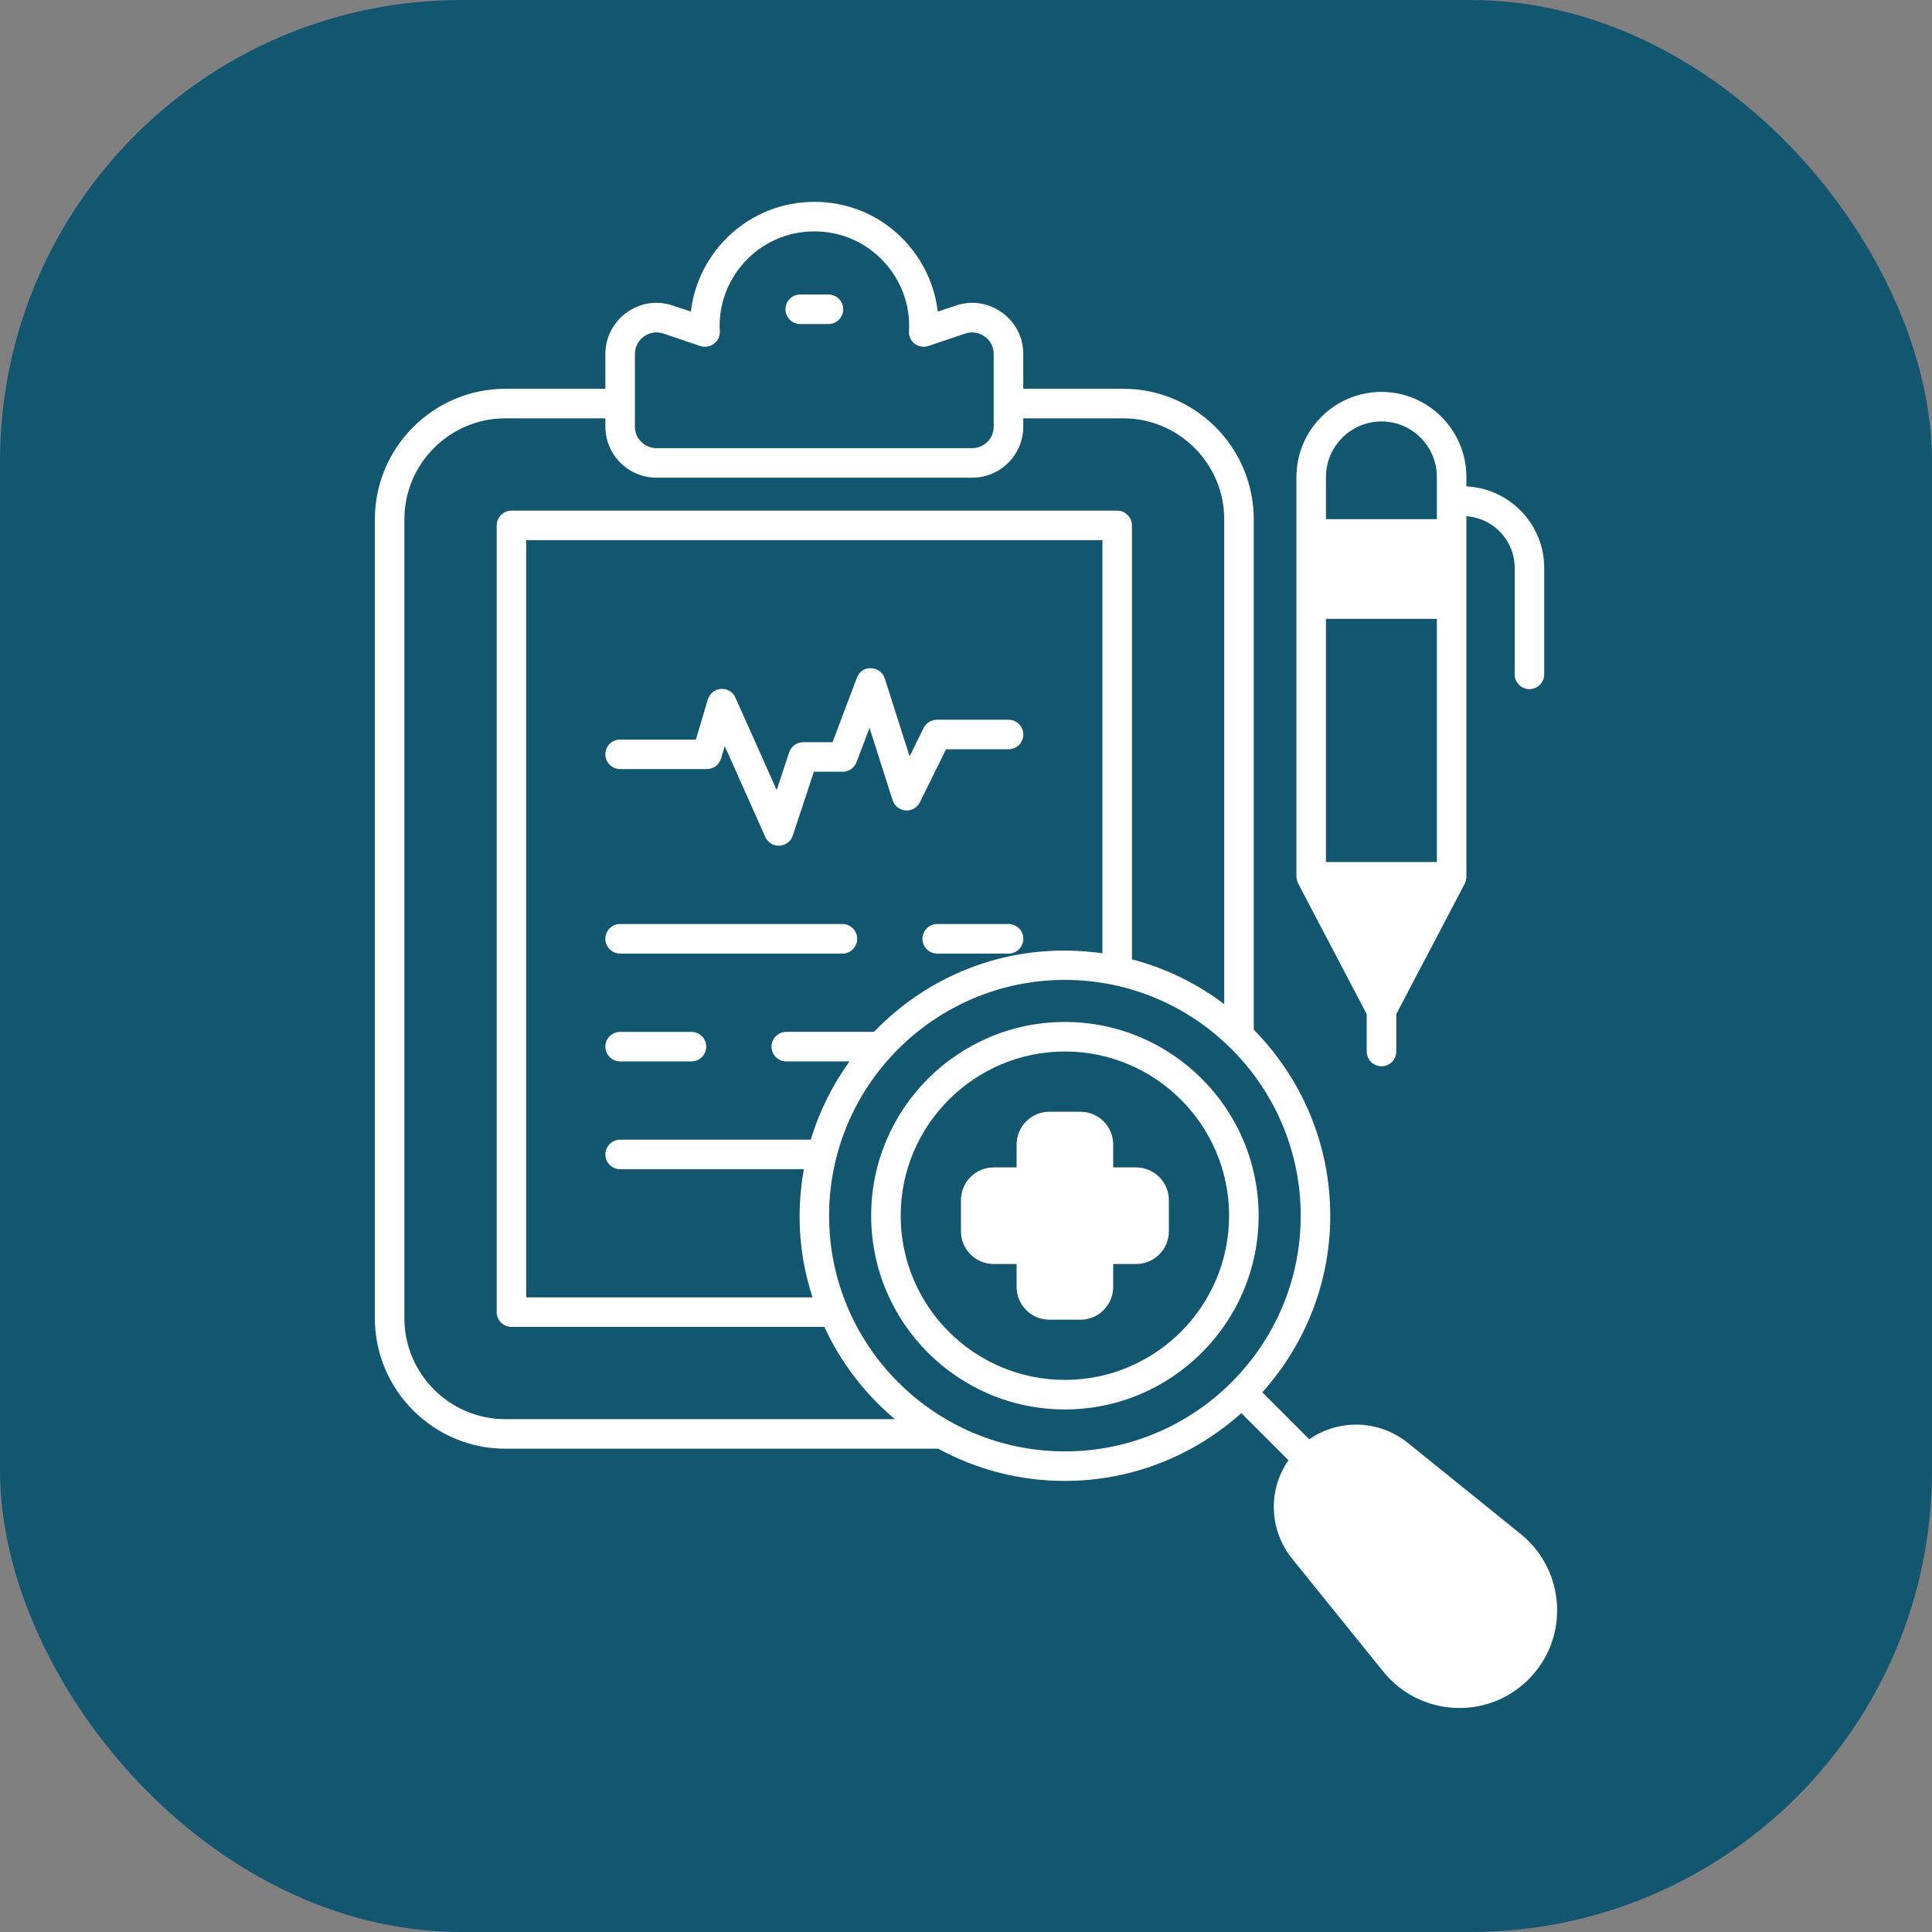
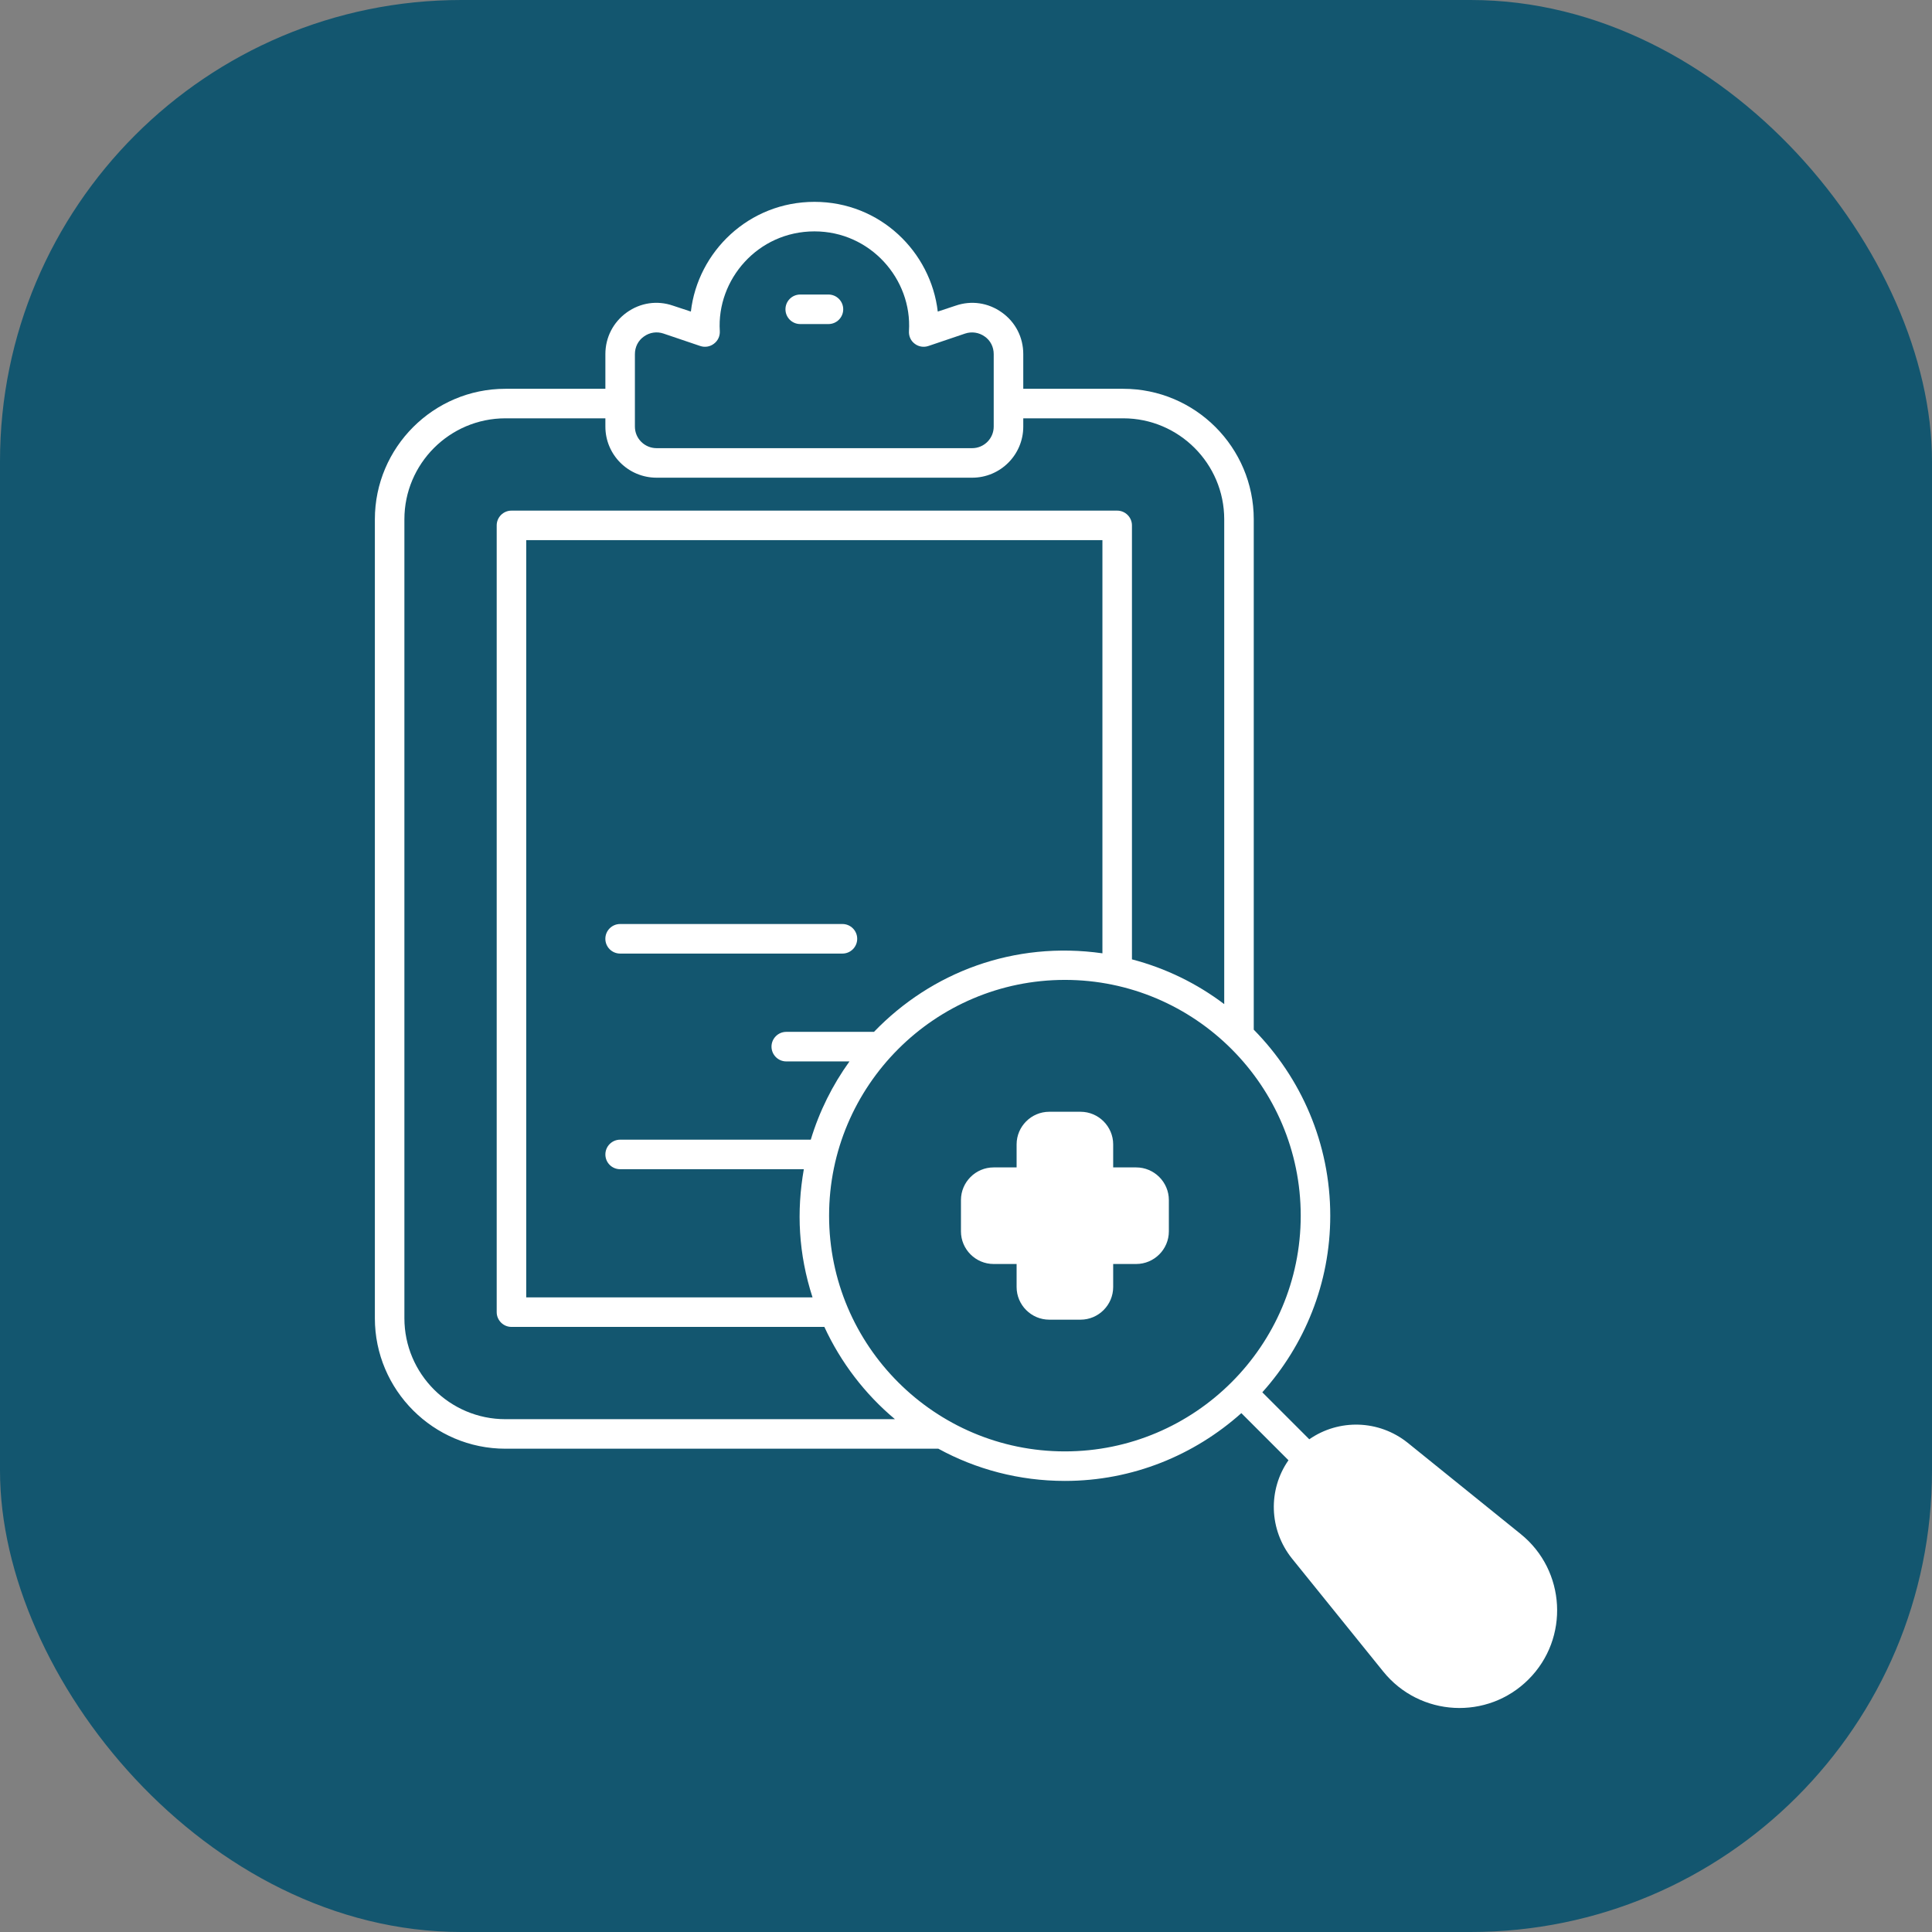
<svg xmlns="http://www.w3.org/2000/svg" width="67" height="67" viewBox="0 0 67 67" fill="none">
  <rect x="0" y="0" width="67" height="67" fill="#808080" stroke="none" />
  <rect width="67" height="67" rx="16" fill="#13566F" />
  <path d="M52.738 53.2L48.82 50.036C47.817 49.232 46.429 49.201 45.405 49.913L43.776 48.284C45.236 46.656 46.132 44.51 46.132 42.16C46.132 39.651 45.118 37.372 43.479 35.708V18.01C43.479 15.516 41.452 13.483 38.953 13.483H35.486V12.28C35.486 11.701 35.219 11.174 34.743 10.835C34.272 10.498 33.688 10.411 33.14 10.6L32.521 10.805C32.28 8.736 30.524 7 28.245 7C25.966 7 24.199 8.731 23.959 10.805L23.339 10.6C22.791 10.41 22.207 10.498 21.736 10.835C21.265 11.174 20.994 11.701 20.994 12.28V13.483H17.527C15.033 13.483 13 15.516 13 18.01V45.714C13 48.208 15.033 50.24 17.527 50.24H32.541C33.842 50.952 35.342 51.357 36.93 51.357C39.28 51.357 41.421 50.461 43.049 49.006L44.683 50.64C43.971 51.659 44.002 53.047 44.806 54.05L47.97 57.968C49.24 59.54 51.586 59.663 53.009 58.239C54.433 56.816 54.305 54.465 52.738 53.2ZM22.018 12.28C22.018 12.034 22.131 11.809 22.33 11.67C22.535 11.522 22.786 11.491 23.011 11.568L24.281 11.998C24.445 12.054 24.624 12.024 24.757 11.921C24.896 11.819 24.972 11.655 24.962 11.481C24.85 9.699 26.278 8.024 28.245 8.024C30.186 8.024 31.635 9.683 31.522 11.481C31.512 11.655 31.583 11.819 31.722 11.921C31.855 12.024 32.034 12.054 32.198 11.998L33.468 11.568C33.698 11.491 33.949 11.527 34.149 11.67C34.349 11.808 34.461 12.034 34.461 12.28V14.794C34.461 15.209 34.123 15.542 33.714 15.542H22.771C22.356 15.542 22.018 15.209 22.018 14.794V12.28ZM17.527 49.216C15.596 49.216 14.024 47.644 14.024 45.714V18.01C14.024 16.079 15.596 14.507 17.527 14.507H20.994V14.794C20.994 15.772 21.788 16.566 22.771 16.566H33.714C34.692 16.566 35.486 15.772 35.486 14.794V14.507H38.953C40.883 14.507 42.455 16.079 42.455 18.01V34.822C41.513 34.11 40.432 33.577 39.255 33.27V18.22C39.255 17.938 39.024 17.708 38.742 17.708H17.737C17.455 17.708 17.225 17.938 17.225 18.22V45.504C17.225 45.785 17.455 46.016 17.737 46.016H28.588C29.161 47.255 30.001 48.351 31.036 49.216H17.527V49.216ZM27.267 36.809H29.459C28.87 37.628 28.414 38.539 28.117 39.523H21.506C21.224 39.523 20.994 39.753 20.994 40.035C20.994 40.321 21.224 40.547 21.506 40.547H27.876C27.62 42.011 27.687 43.476 28.178 44.992H18.249V18.732H38.231V33.06C35.168 32.625 32.301 33.715 30.309 35.784H27.267C26.985 35.784 26.755 36.015 26.755 36.296C26.755 36.578 26.985 36.809 27.267 36.809ZM36.93 50.333C32.418 50.333 28.752 46.666 28.752 42.16C28.752 37.653 32.418 33.982 36.93 33.982C41.436 33.982 45.108 37.653 45.108 42.16C45.108 46.666 41.436 50.333 36.93 50.333Z" fill="white" />
-   <path d="M50.853 16.868V16.54C50.853 14.917 49.532 13.591 47.909 13.591C46.28 13.591 44.959 14.917 44.959 16.54V30.407C44.959 30.469 44.995 30.597 45.021 30.643L47.397 35.17V36.465C47.397 36.752 47.627 36.977 47.909 36.977C48.191 36.977 48.421 36.752 48.421 36.465V35.17L50.797 30.643C50.823 30.597 50.853 30.469 50.853 30.407V17.902C51.791 17.969 52.528 18.742 52.528 19.695V23.387C52.528 23.668 52.758 23.899 53.04 23.899C53.322 23.899 53.552 23.668 53.552 23.387V19.695C53.552 18.179 52.354 16.939 50.853 16.868ZM49.829 29.895H45.983V21.461H49.829V29.895ZM49.829 18.005H45.983V16.54C45.983 15.48 46.849 14.615 47.909 14.615C48.969 14.615 49.829 15.48 49.829 16.54V18.005H49.829Z" fill="white" />
  <path d="M27.751 11.238H28.73C29.012 11.238 29.242 11.009 29.242 10.726C29.242 10.443 29.012 10.214 28.73 10.214H27.751C27.468 10.214 27.239 10.443 27.239 10.726C27.239 11.009 27.468 11.238 27.751 11.238Z" fill="white" />
-   <path d="M21.505 26.671H24.515C24.741 26.671 24.941 26.523 25.005 26.305L25.134 25.875L26.539 29.025C26.622 29.21 26.805 29.328 27.007 29.328C27.226 29.328 27.423 29.188 27.493 28.977L28.224 26.763H29.224C29.437 26.763 29.628 26.631 29.703 26.432L30.155 25.241L30.954 27.75C31.018 27.949 31.196 28.09 31.404 28.105C31.61 28.122 31.809 28.008 31.901 27.821L32.808 25.984H34.975C35.258 25.984 35.487 25.755 35.487 25.472C35.487 25.189 35.258 24.96 34.975 24.96H32.489C32.294 24.96 32.116 25.071 32.03 25.245L31.544 26.23L30.684 23.53C30.618 23.323 30.428 23.18 30.21 23.174C29.979 23.153 29.794 23.3 29.717 23.504L28.871 25.739H27.854C27.633 25.739 27.437 25.881 27.368 26.09L26.935 27.399L25.505 24.195C25.418 23.999 25.227 23.876 25.004 23.892C24.791 23.906 24.608 24.051 24.547 24.257L24.133 25.647H21.505C21.222 25.647 20.993 25.876 20.993 26.159C20.993 26.442 21.222 26.671 21.505 26.671Z" fill="white" />
-   <path d="M34.976 32.044H32.501C32.218 32.044 31.989 32.274 31.989 32.556C31.989 32.839 32.218 33.069 32.501 33.069H34.976C35.259 33.069 35.488 32.839 35.488 32.556C35.488 32.274 35.259 32.044 34.976 32.044Z" fill="white" />
  <path d="M21.505 33.069H29.215C29.498 33.069 29.727 32.839 29.727 32.556C29.727 32.274 29.498 32.044 29.215 32.044H21.505C21.222 32.044 20.993 32.274 20.993 32.556C20.993 32.839 21.222 33.069 21.505 33.069Z" fill="white" />
-   <path d="M21.505 36.809H23.979C24.262 36.809 24.491 36.58 24.491 36.297C24.491 36.014 24.262 35.785 23.979 35.785H21.505C21.222 35.785 20.993 36.014 20.993 36.297C20.993 36.58 21.222 36.809 21.505 36.809Z" fill="white" />
-   <path d="M36.93 35.441C33.222 35.441 30.211 38.452 30.211 42.16C30.211 45.867 33.222 48.878 36.93 48.878C40.632 48.878 43.648 45.867 43.648 42.16C43.648 38.452 40.632 35.441 36.93 35.441ZM36.93 47.854C33.791 47.854 31.235 45.299 31.235 42.16C31.235 39.021 33.791 36.465 36.93 36.465C40.069 36.465 42.624 39.021 42.624 42.16C42.624 45.299 40.069 47.854 36.93 47.854Z" fill="white" />
  <path d="M40.535 41.617V42.703C40.535 43.327 40.023 43.834 39.403 43.834H38.604V44.633C38.604 45.253 38.097 45.765 37.472 45.765H36.387C35.762 45.765 35.255 45.253 35.255 44.633V43.834H34.456C33.837 43.834 33.325 43.327 33.325 42.703V41.617C33.325 40.992 33.837 40.485 34.456 40.485H35.255V39.686C35.255 39.067 35.762 38.555 36.387 38.555H37.472C38.097 38.555 38.604 39.067 38.604 39.686V40.485H39.403C40.023 40.485 40.535 40.992 40.535 41.617Z" fill="white" />
</svg>